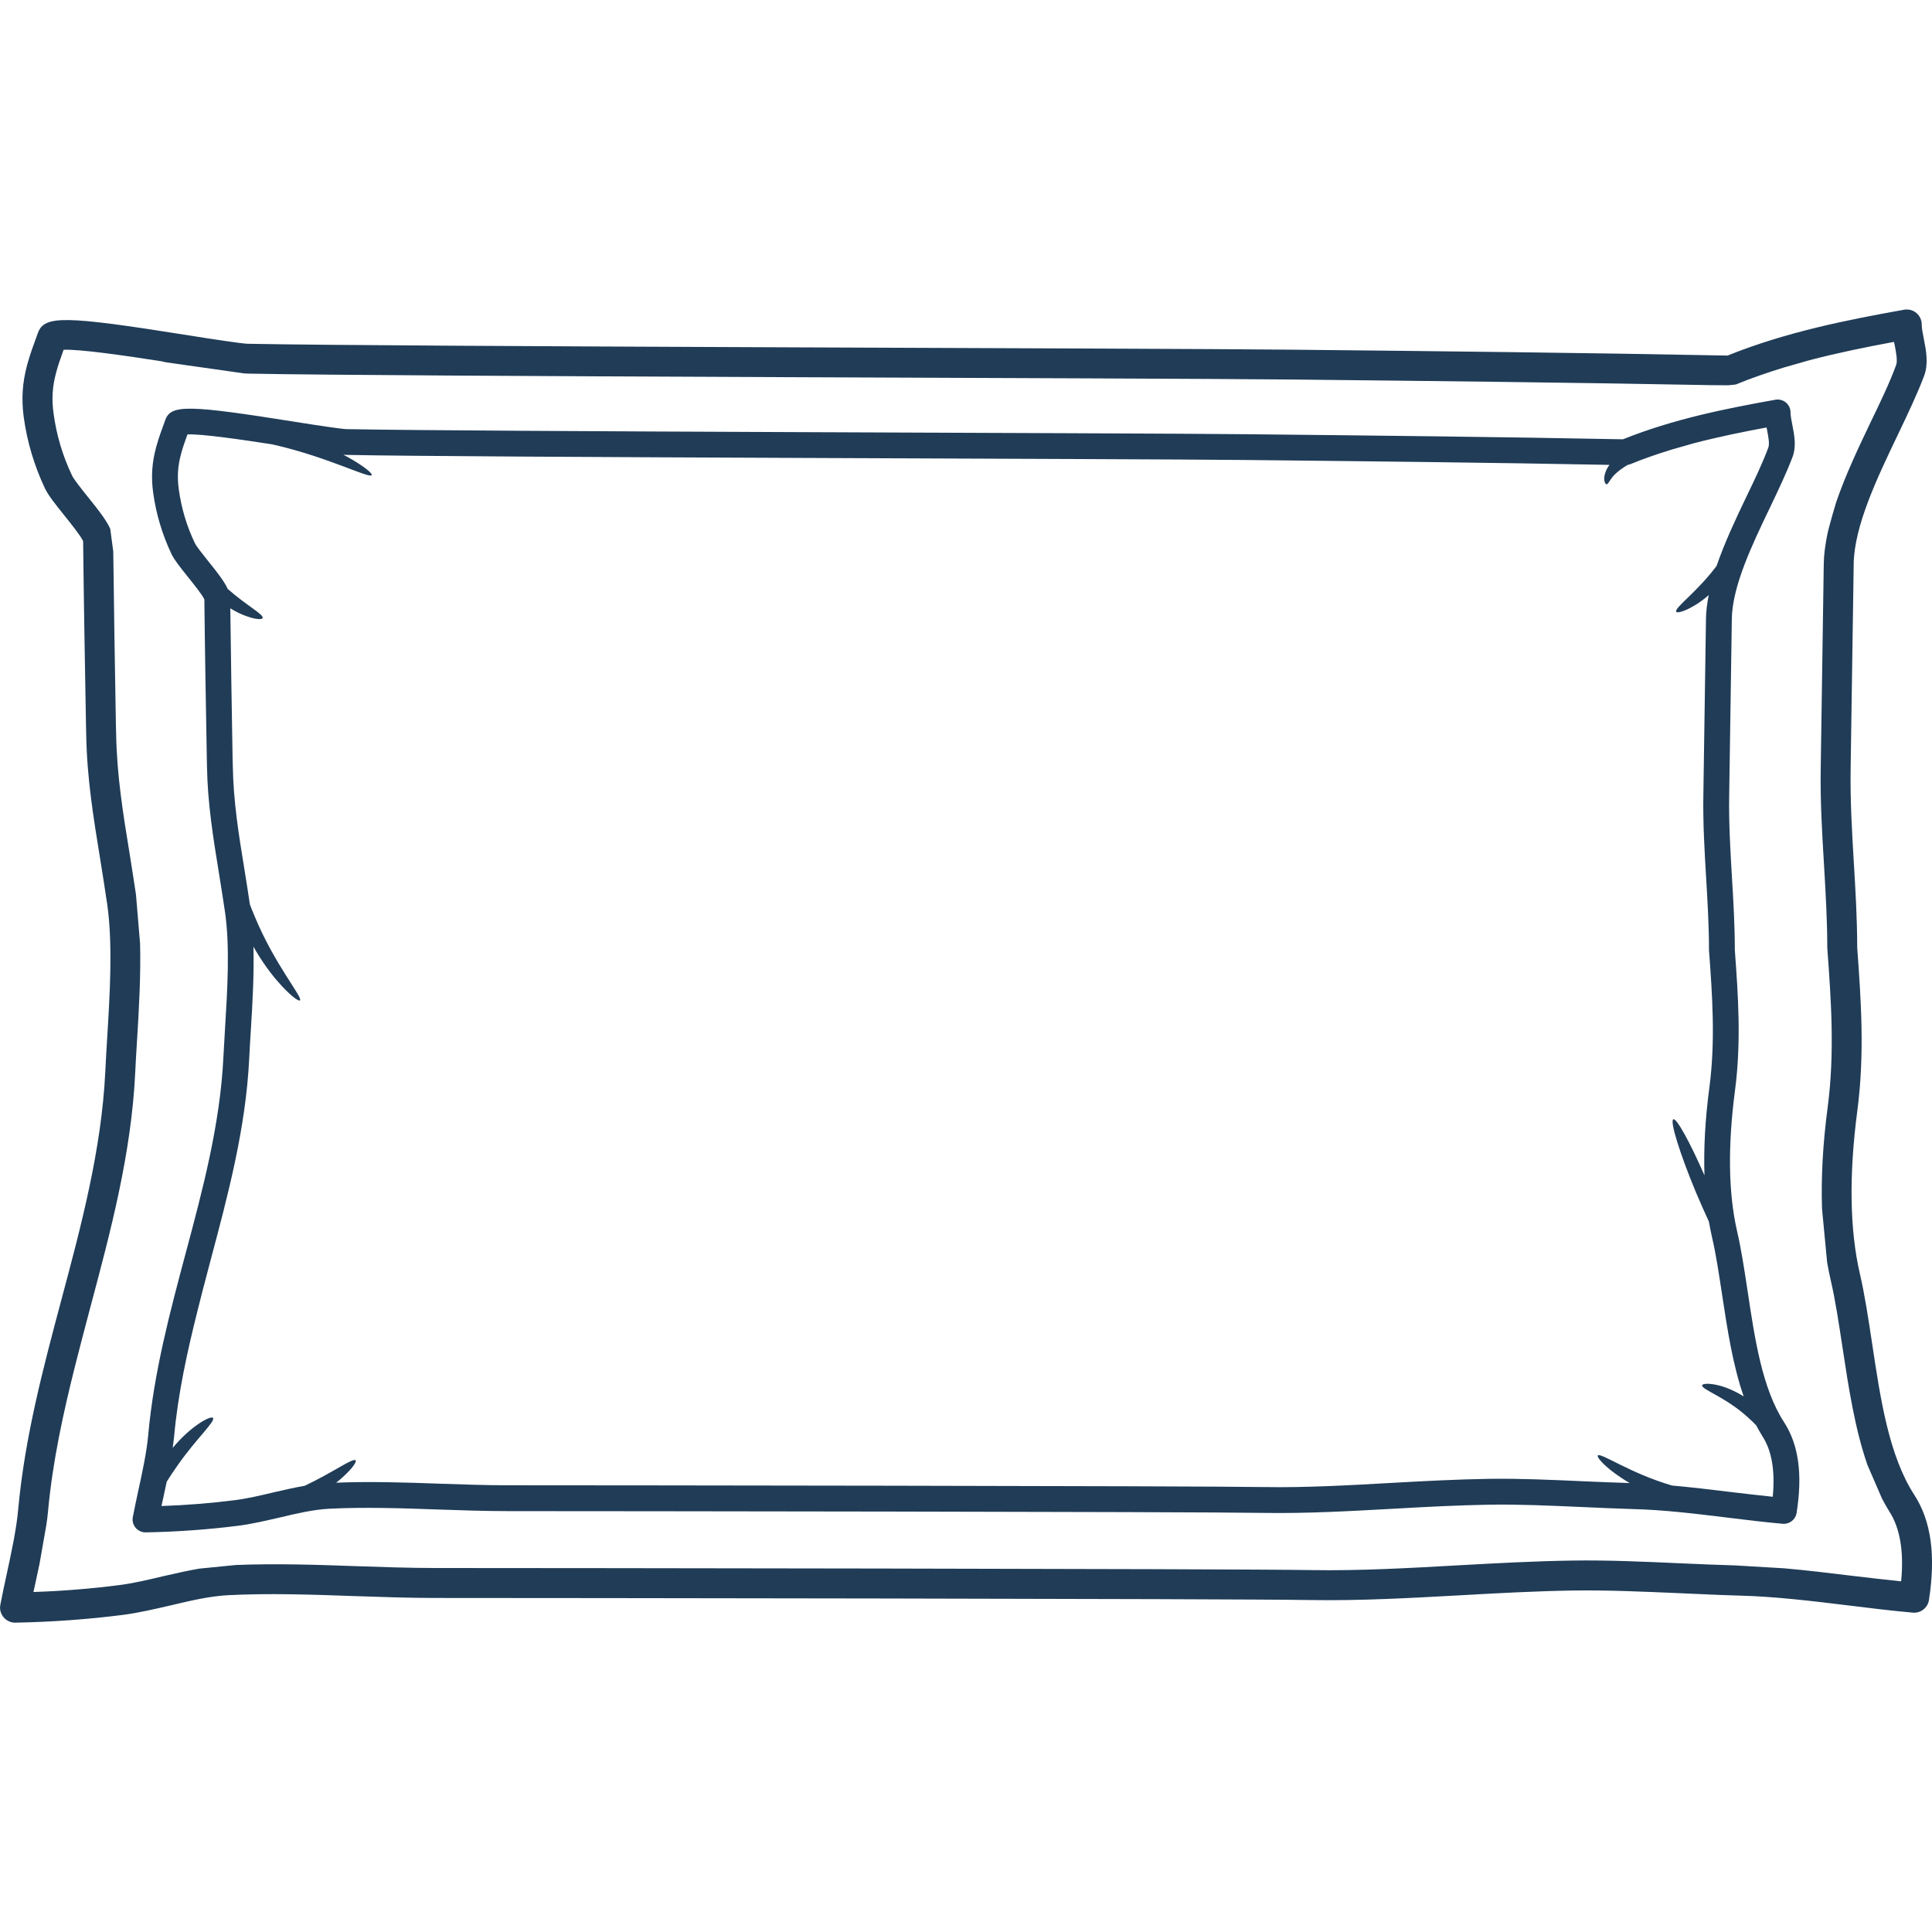
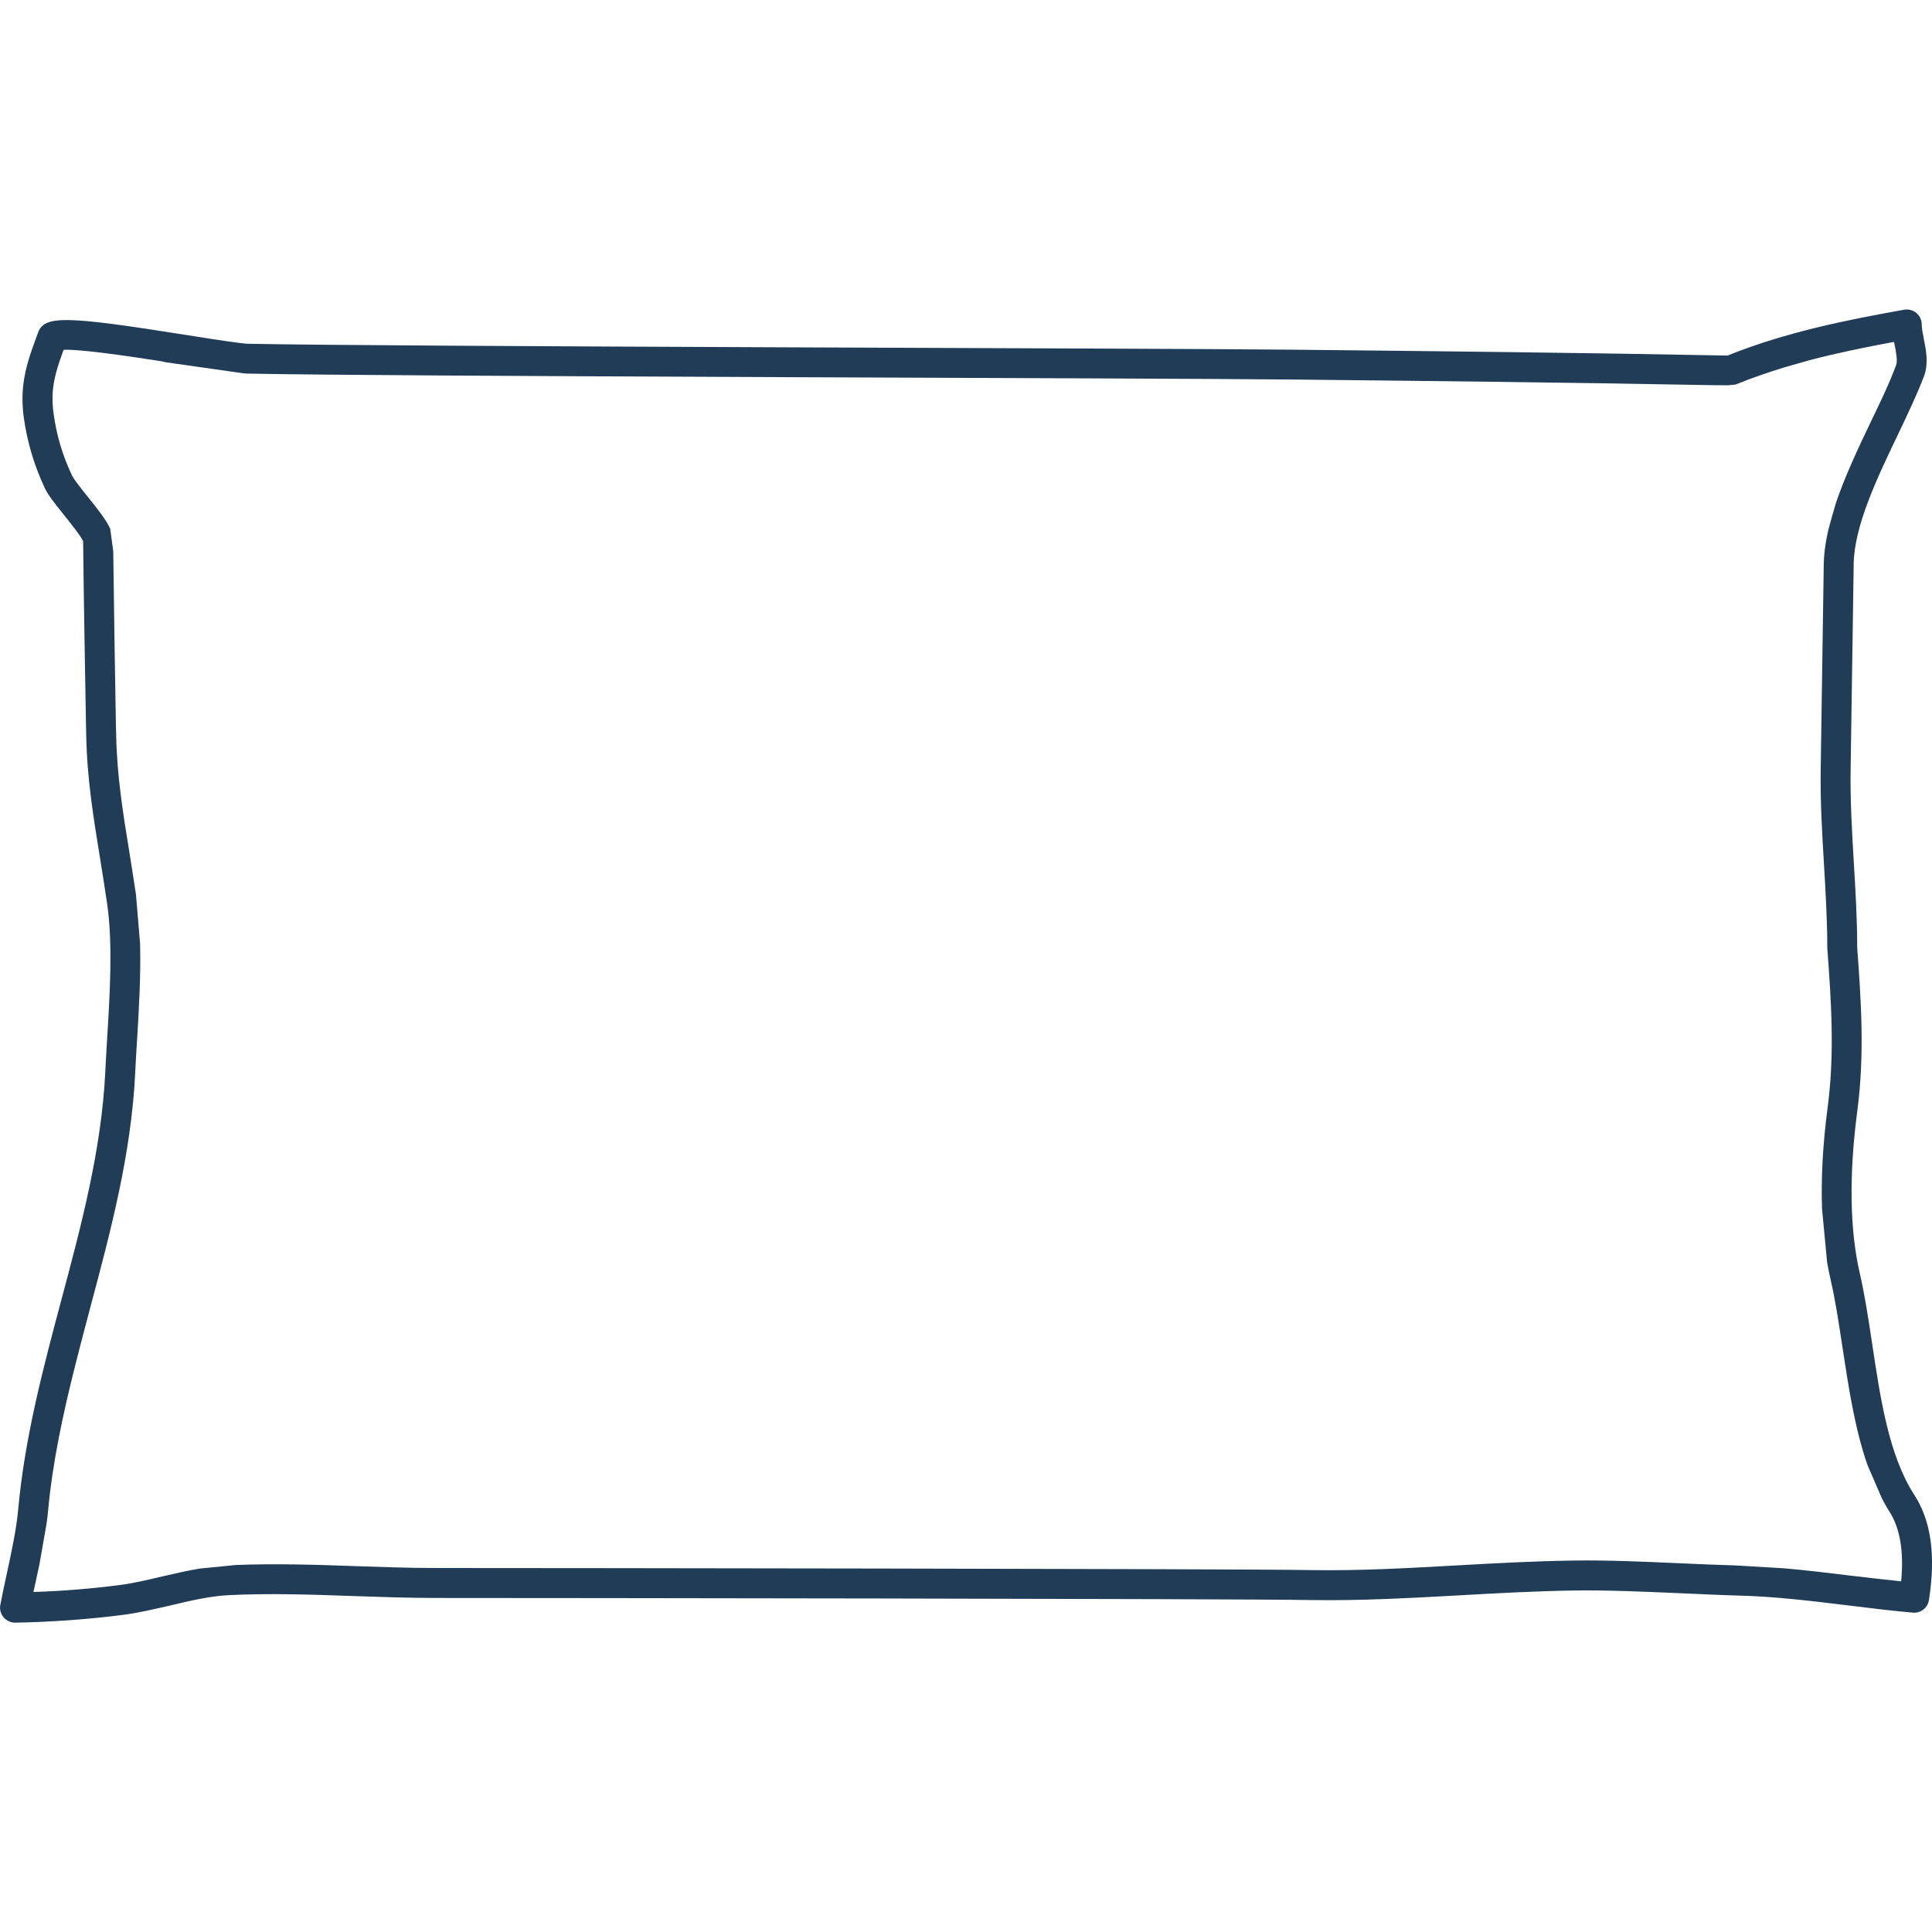
<svg xmlns="http://www.w3.org/2000/svg" version="1.1" id="Layer_1" x="0px" y="0px" viewBox="0 0 500 500" style="enable-background:new 0 0 500 500;" xml:space="preserve">
  <style type="text/css">
	.st0{fill:#010101;}
	.st1{clip-path:url(#SVGID_00000002373296158311387980000010477967663732150939_);}
	.st2{fill:none;stroke:#010101;stroke-width:20;stroke-linecap:round;stroke-linejoin:round;stroke-miterlimit:13.333;}
	.st3{clip-path:url(#SVGID_00000073687727858189271730000014852386418021360036_);}
	.st4{clip-path:url(#SVGID_00000176040409320507153370000015762866122446244504_);}
	.st5{clip-path:url(#SVGID_00000041276463735414932810000014306330879036040599_);}
	.st6{clip-path:url(#SVGID_00000163760592911817442830000017795519677965193093_);}
	.st7{fill:#203C57;}
	.st8{fill:none;stroke:#010101;stroke-width:7;stroke-linecap:round;stroke-linejoin:round;stroke-miterlimit:13.333;}
	.st9{fill:none;stroke:#010101;stroke-width:7;stroke-linecap:round;stroke-miterlimit:13.333;}
	.st10{fill:none;}
	.st11{fill:none;stroke:#203C57;stroke-width:7;stroke-linecap:round;stroke-linejoin:round;stroke-miterlimit:10;}
	.st12{fill:#203C57;stroke:#203C57;stroke-width:3;stroke-linecap:round;stroke-linejoin:round;stroke-miterlimit:10;}
	.st13{fill:#203C57;stroke:#203C57;stroke-miterlimit:10;}
	.st14{fill:#0A3B5C;}
</style>
  <g>
    <g>
      <g>
        <path class="st10" d="M432.61,116.38c-3.58,1.1-7.17,2.32-10.68,3.77c-0.25,0.09-0.47,0.15-0.73,0.2     c-1.19,0.73-2.19,1.44-2.92,2.11c-1.63,1.43-1.94,2.87-2.5,2.89c-0.24,0-0.53-0.4-0.6-1.24c-0.05-0.82,0.24-2.07,1.02-3.31     c0.11-0.15,0.22-0.31,0.34-0.47c-30.98-0.6-62.82-0.93-93.64-1.26c-32.17-0.34-200.81-0.66-233.09-1.32     c-0.24,0-0.58-0.02-0.95-0.04c0.36,0.2,0.73,0.38,1.07,0.56c4.23,2.35,6.52,4.29,6.27,4.71c-0.56,0.96-10.9-4.49-24.78-7.74     c-0.33-0.07-0.65-0.13-0.97-0.22c-8-1.24-18.21-2.74-21.93-2.58c-0.66,1.85-1.25,3.5-1.67,5.08c-0.85,3.16-1.02,5.88-0.58,9.12     c0.65,4.82,2.04,9.51,4.16,13.94c0.38,0.8,2.04,2.89,3.38,4.57c2.53,3.13,4.28,5.38,5.11,7.27c4.81,4.28,9.37,6.61,9.05,7.54     c-0.16,0.47-1.83,0.4-4.28-0.51c-1.22-0.42-2.63-1.11-4.09-2c0.15,13.01,0.38,26.02,0.6,39.02l0.05,1.82     c0.15,9.12,1.53,17.72,3.02,26.8c0.46,2.97,0.95,5.96,1.4,9c0.36,0.93,0.71,1.89,1.14,2.84c5.19,12.7,12.65,21.24,11.82,21.99     c-0.36,0.34-2.71-1.38-5.78-4.94c-1.98-2.24-4.19-5.32-6.26-8.95c0.18,7.08-0.24,14.57-0.66,21.41     c-0.16,2.56-0.32,5.06-0.43,7.44c-0.87,18.1-5.52,35.5-10.02,52.36c-0.66,2.49-1.33,5-1.98,7.54" />
      </g>
      <g>
        <path class="st10" d="M51.15,339.01c-2.72,10.78-5.12,21.77-6.13,32.88c-0.09,0.93-0.22,1.89-0.36,2.85     c4.77-5.77,9.97-8.49,10.44-7.75c0.65,0.89-4.34,5.4-9.02,12.06c-1.09,1.51-2.07,3.02-2.96,4.43c-0.29,1.4-0.6,2.8-0.9,4.2     c-0.15,0.72-0.31,1.41-0.46,2.1c6.52-0.22,12.89-0.74,18.99-1.52c3.25-0.41,6.54-1.19,10.04-2.02c2.62-0.6,5.32-1.22,8.01-1.69     c7.41-3.48,12.52-7.32,13.2-6.59c0.34,0.36-0.83,2.09-3.28,4.3c-0.51,0.49-1.11,0.97-1.75,1.48c8.77-0.35,17.8-0.07,26.58,0.25     c5.93,0.2,12.08,0.42,17.97,0.42c22.16,0,177.28,0.15,195.62,0.46c10.81,0.18,22.01-0.46,32.83-1.07     c8.32-0.46,16.96-0.93,25.46-1.06c7.95-0.12,16.13,0.26,24.06,0.62c4.13,0.18,8.23,0.36,12.26,0.47     c-1.41-0.81-2.65-1.63-3.72-2.41c-3.26-2.38-4.84-4.33-4.54-4.72c0.66-0.87,8.28,4.59,19.18,7.77     c4.99,0.44,10.02,1.04,14.94,1.65c3.69,0.44,7.48,0.89,11.15,1.26c0.64-6.68-0.24-11.93-2.65-15.62     c-0.58-0.91-1.11-1.89-1.62-2.84c-0.63-0.67-1.32-1.32-2.03-1.97c-5.83-5.37-12.22-7.34-11.97-8.41c0.1-0.46,1.92-0.63,4.7,0.13     c1.75,0.46,3.89,1.4,6.05,2.74c-2.8-8.06-4.2-17.19-5.56-26.14c-0.83-5.42-1.58-10.55-2.65-15.13c-0.29-1.29-0.56-2.63-0.8-3.98     c-1.05-2.27-2.19-4.82-3.32-7.5c-4.21-10.09-6.83-18.56-5.88-18.97c0.85-0.36,4.32,5.94,8.06,14.52     c-0.23-6.93,0.17-14.52,1.27-22.75c1.6-12.18,0.75-23.93-0.08-35.26c0-0.09-0.02-0.15-0.02-0.24c0-6.21-0.38-12.51-0.73-18.61     c-0.42-6.96-0.85-14.2-0.73-21.48l0.68-45.76c0.03-1.98,0.32-4.01,0.71-6.08c-1.31,1.14-2.6,2.07-3.76,2.74     c-2.58,1.54-4.41,1.98-4.65,1.56c-0.56-0.95,5.23-4.94,10.31-11.67c0.04-0.09,0.11-0.15,0.15-0.22     c2.07-6.05,4.96-12.15,7.68-17.83c2.21-4.56,4.28-8.88,5.69-12.75c0.39-0.95,0-2.89-0.33-4.6c-0.05-0.2-0.1-0.4-0.13-0.61     c-6.17,1.15-12.49,2.43-18.8,4.08" />
      </g>
      <g>
-         <path class="st7" d="M461.75,368.12c-5.68-8.72-7.59-21.47-9.44-33.8c-0.85-5.57-1.63-10.82-2.75-15.67     c-2.25-9.75-2.44-21.97-0.56-36.31c1.69-12.82,0.82-24.83-0.03-36.5c0-6.37-0.38-12.71-0.75-18.87     c-0.4-6.86-0.83-13.94-0.71-20.97l0.68-45.43v-0.36c0.13-8.53,5.26-19.23,9.8-28.69c2.25-4.72,4.38-9.17,5.94-13.31     c1-2.74,0.44-5.65-0.07-8.22c-0.24-1.22-0.47-2.38-0.47-3.25c0-0.98-0.44-1.94-1.19-2.56c-0.76-0.65-1.76-0.89-2.72-0.73     c-12.82,2.29-26.41,4.99-39.45,10.24c-32.07-0.63-65.1-0.98-97.06-1.31c-32.17-0.34-200.86-0.67-233.11-1.32     c-0.07,0-0.16,0-0.22,0c-1.27-0.04-7.55-0.97-13.14-1.87c-27.82-4.43-32.22-4.5-33.7-0.56c-0.95,2.61-1.78,4.84-2.4,7.13     c-1.07,4.01-1.32,7.63-0.76,11.75c0.76,5.5,2.36,10.86,4.76,15.91c0.71,1.49,2.34,3.52,4.23,5.88c1.43,1.78,3.77,4.69,4.26,5.83     c0.15,13.82,0.4,27.63,0.64,41.42l0.04,1.83c0.16,9.61,1.61,18.43,3.12,27.75c0.53,3.36,1.09,6.72,1.58,10.15     c1.25,8.88,0.58,19.96-0.02,29.74c-0.16,2.58-0.31,5.12-0.43,7.52c-0.83,17.36-5.38,34.43-9.8,50.92     c-4.03,15.1-8.19,30.7-9.65,46.82c-0.4,4.56-1.56,9.86-2.68,14.98c-0.47,2.2-0.93,4.33-1.31,6.34c-0.2,1,0.07,2,0.71,2.78     c0.65,0.76,1.58,1.2,2.56,1.2c0.02,0,0.04,0,0.06,0c8.2-0.15,16.23-0.74,23.89-1.71c3.58-0.45,7.2-1.32,10.72-2.12     c4.5-1.07,8.76-2.07,12.89-2.29c9.13-0.46,18.79-0.13,28.11,0.2c5.99,0.2,12.21,0.42,18.21,0.42c22.11,0,177.18,0.15,195.5,0.46     c11.06,0.18,22.37-0.46,33.29-1.06c8.28-0.47,16.83-0.93,25.2-1.07c7.74-0.12,15.85,0.26,23.68,0.6     c4.55,0.2,9.04,0.42,13.49,0.54c7.75,0.19,16.07,1.19,24.12,2.18c4.81,0.6,9.8,1.2,14.57,1.63c1.75,0.15,3.31-1.1,3.58-2.81     C466.54,381.57,465.49,373.91,461.75,368.12z M52.5,333.76c0.65-2.54,1.32-5.06,1.98-7.54c4.5-16.86,9.15-34.26,10.02-52.36     c0.11-2.38,0.27-4.87,0.43-7.44c0.42-6.85,0.85-14.33,0.66-21.41c2.07,3.63,4.28,6.7,6.26,8.95c3.07,3.56,5.42,5.28,5.78,4.94     c0.83-0.75-6.63-9.3-11.82-21.99c-0.42-0.95-0.77-1.91-1.14-2.84c-0.44-3.03-0.93-6.03-1.4-9c-1.49-9.07-2.87-17.68-3.02-26.8     l-0.05-1.82c-0.22-13-0.44-26.02-0.6-39.02c1.46,0.9,2.87,1.58,4.09,2c2.45,0.91,4.11,0.98,4.28,0.51     c0.33-0.93-4.24-3.27-9.05-7.54c-0.84-1.89-2.58-4.14-5.11-7.27c-1.34-1.68-3.01-3.77-3.38-4.57c-2.12-4.43-3.51-9.12-4.16-13.94     c-0.44-3.25-0.27-5.96,0.58-9.12c0.41-1.58,1-3.23,1.67-5.08c3.72-0.15,13.93,1.34,21.93,2.58c0.33,0.1,0.65,0.15,0.97,0.22     c13.87,3.26,24.22,8.71,24.78,7.74c0.25-0.42-2.04-2.36-6.27-4.71c-0.34-0.18-0.71-0.36-1.07-0.56c0.38,0.02,0.71,0.04,0.95,0.04     c32.28,0.66,200.93,0.98,233.09,1.32c30.83,0.33,62.66,0.66,93.64,1.26c-0.12,0.16-0.22,0.32-0.34,0.47     c-0.78,1.24-1.07,2.49-1.02,3.31c0.07,0.85,0.36,1.24,0.6,1.24c0.56-0.02,0.87-1.46,2.5-2.89c0.73-0.66,1.73-1.38,2.92-2.11     c0.26-0.05,0.48-0.12,0.73-0.2c3.52-1.45,7.1-2.67,10.68-3.77l5.77-1.65c6.32-1.65,12.64-2.93,18.8-4.08     c0.04,0.2,0.09,0.4,0.13,0.61c0.33,1.71,0.71,3.65,0.33,4.6c-1.42,3.87-3.49,8.2-5.69,12.75c-2.72,5.68-5.6,11.78-7.68,17.83     c-0.05,0.07-0.11,0.13-0.15,0.22c-5.08,6.72-10.87,10.71-10.31,11.67c0.24,0.42,2.07-0.02,4.65-1.56     c1.16-0.66,2.45-1.6,3.76-2.74c-0.4,2.07-0.68,4.09-0.71,6.08l-0.68,45.76c-0.12,7.28,0.31,14.52,0.73,21.48     c0.36,6.1,0.73,12.4,0.73,18.61c0,0.09,0.02,0.15,0.02,0.24c0.83,11.33,1.68,23.08,0.08,35.26c-1.1,8.24-1.5,15.83-1.27,22.75     c-3.75-8.57-7.22-14.87-8.06-14.52c-0.95,0.4,1.67,8.88,5.88,18.97c1.14,2.69,2.27,5.23,3.32,7.5c0.24,1.35,0.51,2.69,0.8,3.98     c1.07,4.59,1.82,9.71,2.65,15.13c1.36,8.95,2.75,18.07,5.56,26.14c-2.16-1.34-4.3-2.27-6.05-2.74c-2.78-0.76-4.61-0.6-4.7-0.13     c-0.24,1.07,6.14,3.04,11.97,8.41c0.71,0.65,1.41,1.29,2.03,1.97c0.51,0.95,1.04,1.94,1.62,2.84c2.41,3.7,3.29,8.95,2.65,15.62     c-3.67-0.38-7.46-0.82-11.15-1.26c-4.92-0.61-9.95-1.2-14.94-1.65c-10.9-3.19-18.51-8.64-19.18-7.77     c-0.3,0.39,1.28,2.34,4.54,4.72c1.07,0.78,2.31,1.6,3.72,2.41c-4.04-0.12-8.13-0.29-12.26-0.47c-7.93-0.36-16.12-0.73-24.06-0.62     c-8.51,0.13-17.14,0.6-25.46,1.06c-10.82,0.61-22.02,1.25-32.83,1.07c-18.34-0.31-173.46-0.46-195.62-0.46     c-5.89,0-12.04-0.22-17.97-0.42c-8.78-0.32-17.81-0.6-26.58-0.25c0.65-0.51,1.24-0.99,1.75-1.48c2.45-2.21,3.61-3.94,3.28-4.3     c-0.68-0.73-5.79,3.11-13.2,6.59c-2.7,0.46-5.39,1.09-8.01,1.69c-3.5,0.83-6.79,1.61-10.04,2.02c-6.1,0.78-12.46,1.3-18.99,1.52     c0.15-0.69,0.31-1.38,0.46-2.1c0.3-1.4,0.61-2.8,0.9-4.2c0.89-1.41,1.87-2.92,2.96-4.43c4.67-6.66,9.66-11.17,9.02-12.06     c-0.47-0.74-5.67,1.98-10.44,7.75c0.13-0.96,0.27-1.92,0.36-2.85c1-11.11,3.41-22.1,6.13-32.88L52.5,333.76z" />
-       </g>
+         </g>
    </g>
    <g>
      <g>
        <path class="st10" d="M36.24,244.21c0.21,8.21-0.28,16.88-0.77,24.82c-0.18,2.97-0.37,5.86-0.49,8.62     c-1,20.98-6.4,41.15-11.61,60.69c-0.77,2.88-1.54,5.79-2.3,8.74" />
      </g>
      <g>
        <path class="st10" d="M29.31,142.69c0.18,15.07,0.44,30.16,0.69,45.23l0.06,2.11c0.18,10.57,1.77,20.55,3.51,31.06     c0.54,3.44,1.1,6.91,1.62,10.43c0.42,1.08,0.83,2.19,1.32,3.29" />
      </g>
      <g>
        <path class="st10" d="M43,93.77c-0.38-0.08-0.75-0.15-1.13-0.26c-9.27-1.44-21.1-3.17-25.41-2.99c-0.77,2.14-1.45,4.05-1.93,5.89     c-0.98,3.66-1.18,6.81-0.67,10.57c0.75,5.58,2.37,11.02,4.82,16.16c0.44,0.93,2.37,3.35,3.92,5.29c2.94,3.63,4.96,6.24,5.93,8.43" />
      </g>
      <g>
-         <path class="st10" d="M443.05,99.68c-35.91-0.69-72.82-1.08-108.55-1.46c-37.28-0.39-232.77-0.77-270.19-1.53     c-0.28,0-0.67-0.02-1.1-0.05" />
-       </g>
+         </g>
      <g>
        <path class="st10" d="M461.67,95.11c-4.15,1.27-8.31,2.69-12.38,4.37c-0.29,0.1-0.55,0.18-0.85,0.23" />
      </g>
      <g>
        <path class="st10" d="M475.02,130.23c0.05-0.1,0.12-0.18,0.18-0.26c2.4-7.01,5.75-14.08,8.9-20.67     c2.56-5.28,4.96-10.29,6.6-14.78c0.45-1.11,0-3.35-0.38-5.34c-0.06-0.23-0.11-0.47-0.16-0.7c-7.15,1.33-14.47,2.81-21.8,4.72" />
      </g>
      <g>
-         <path class="st10" d="M471.53,312.85c-0.27-8.03,0.2-16.83,1.47-26.37c1.85-14.11,0.87-27.74-0.09-40.87     c0-0.1-0.02-0.18-0.02-0.28c0-7.2-0.44-14.5-0.85-21.57c-0.49-8.07-0.98-16.46-0.85-24.9l0.79-53.04     c0.03-2.3,0.37-4.65,0.83-7.05" />
-       </g>
+         </g>
      <g>
        <path class="st10" d="M483.29,379.16c-3.25-9.35-4.87-19.92-6.44-30.29c-0.96-6.29-1.83-12.23-3.07-17.54     c-0.34-1.5-0.65-3.05-0.93-4.61" />
      </g>
      <g>
        <path class="st10" d="M461.77,405.89c5.78,0.51,11.61,1.21,17.32,1.91c4.28,0.51,8.67,1.03,12.92,1.46     c0.75-7.74-0.28-13.82-3.07-18.11c-0.67-1.05-1.28-2.19-1.87-3.29" />
      </g>
      <g>
        <path class="st10" d="M61.04,405.03c10.16-0.4,20.63-0.08,30.81,0.29c6.88,0.23,14,0.49,20.83,0.49     c25.68,0,205.49,0.18,226.75,0.54c12.53,0.21,25.51-0.54,38.05-1.24c9.65-0.54,19.65-1.08,29.51-1.23     c9.21-0.13,18.7,0.3,27.89,0.71c4.79,0.21,9.54,0.41,14.22,0.55c-1.63-0.94-3.07-1.89-4.31-2.79" />
      </g>
      <g>
-         <path class="st10" d="M10.22,404.73c-0.34,1.62-0.69,3.25-1.04,4.87c-0.18,0.84-0.36,1.63-0.54,2.43     c7.56-0.26,14.94-0.86,22.01-1.76c3.76-0.48,7.58-1.38,11.63-2.34c3.04-0.69,6.16-1.42,9.29-1.95" />
-       </g>
+         </g>
      <g>
        <path class="st10" d="M19.51,353.17c-3.15,12.49-5.94,25.24-7.1,38.11c-0.1,1.08-0.26,2.19-0.41,3.31" />
      </g>
      <g>
        <path class="st7" d="M495.45,386.92c-6.59-10.11-8.8-24.89-10.94-39.18c-0.98-6.45-1.89-12.54-3.19-18.17     c-2.61-11.3-2.83-25.47-0.65-42.08c1.95-14.86,0.95-28.79-0.03-42.31c0-7.38-0.44-14.73-0.87-21.87     c-0.47-7.95-0.96-16.16-0.83-24.31l0.79-52.66v-0.41c0.16-9.88,6.1-22.29,11.35-33.25c2.61-5.47,5.08-10.63,6.89-15.43     c1.16-3.17,0.51-6.55-0.08-9.52c-0.28-1.42-0.55-2.76-0.55-3.76c0-1.14-0.51-2.24-1.38-2.97c-0.88-0.75-2.04-1.03-3.15-0.85     c-14.86,2.66-30.61,5.78-45.73,11.87c-37.17-0.73-75.46-1.14-112.51-1.52c-37.28-0.39-232.83-0.78-270.21-1.53     c-0.08,0-0.18,0-0.26,0c-1.47-0.04-8.75-1.13-15.23-2.17c-32.25-5.14-37.35-5.21-39.06-0.65c-1.11,3.03-2.06,5.61-2.78,8.26     c-1.24,4.65-1.53,8.84-0.88,13.62c0.88,6.38,2.74,12.58,5.52,18.45c0.83,1.73,2.71,4.08,4.9,6.81c1.66,2.07,4.36,5.44,4.94,6.76     c0.18,16.02,0.47,32.02,0.75,48.01l0.05,2.12c0.19,11.14,1.86,21.36,3.62,32.17c0.61,3.9,1.26,7.79,1.83,11.77     c1.45,10.29,0.67,23.14-0.02,34.47c-0.18,2.99-0.36,5.93-0.49,8.72c-0.96,20.12-6.24,39.91-11.35,59.02     c-4.67,17.5-9.49,35.59-11.19,54.27c-0.47,5.28-1.81,11.42-3.1,17.36c-0.55,2.55-1.08,5.02-1.52,7.35     c-0.24,1.16,0.08,2.32,0.83,3.23c0.75,0.88,1.83,1.4,2.97,1.4c0.02,0,0.05,0,0.07,0c9.5-0.18,18.82-0.86,27.69-1.99     c4.15-0.52,8.35-1.53,12.43-2.46c5.21-1.24,10.15-2.4,14.94-2.66c10.59-0.54,21.78-0.16,32.58,0.23     c6.94,0.23,14.15,0.49,21.1,0.49c25.63,0,205.38,0.18,226.62,0.54c12.82,0.21,25.93-0.54,38.59-1.23     c9.6-0.55,19.51-1.08,29.21-1.24c8.98-0.13,18.37,0.3,27.45,0.69c5.27,0.23,10.48,0.49,15.64,0.63     c8.98,0.22,18.63,1.38,27.96,2.52c5.57,0.69,11.36,1.4,16.89,1.89c2.03,0.18,3.84-1.27,4.15-3.26     C501,402.5,499.78,393.63,495.45,386.92z M28.53,136.86c-0.97-2.19-2.99-4.8-5.93-8.43c-1.55-1.94-3.48-4.37-3.92-5.29     c-2.46-5.14-4.07-10.57-4.82-16.16c-0.51-3.76-0.31-6.91,0.67-10.57c0.48-1.83,1.16-3.74,1.93-5.89     c4.31-0.18,16.15,1.55,25.41,2.99c0.38,0.11,0.75,0.18,1.13,0.26l20.21,2.87c0.44,0.02,0.83,0.05,1.1,0.05     c37.42,0.76,232.9,1.14,270.19,1.53c35.73,0.38,72.63,0.77,108.55,1.46l4.22,0.03c0.3-0.06,1.73-0.13,2.02-0.23     c4.08-1.68,8.23-3.09,12.38-4.37l6.69-1.91c7.32-1.91,14.65-3.39,21.8-4.72c0.05,0.23,0.1,0.47,0.16,0.7     c0.38,1.99,0.83,4.23,0.38,5.34c-1.64,4.49-4.04,9.5-6.6,14.78c-3.15,6.59-6.5,13.66-8.9,20.67c0,0-1.99,6.56-2.38,8.8     c-0.46,2.4-0.79,4.75-0.83,7.05l-0.79,53.04c-0.14,8.44,0.36,16.83,0.85,24.9c0.41,7.07,0.85,14.37,0.85,21.57     c0,0.1,0.02,0.18,0.02,0.28c0.96,13.13,1.94,26.75,0.09,40.87c-1.27,9.55-1.74,18.35-1.47,26.37l1.32,13.86     c0.28,1.56,0.59,3.12,0.93,4.61c1.24,5.32,2.11,11.26,3.07,17.54c1.58,10.37,3.19,20.95,6.44,30.29l3.77,8.7     c0.59,1.11,1.21,2.24,1.87,3.29c2.79,4.29,3.82,10.37,3.07,18.11c-4.25-0.44-8.64-0.95-12.92-1.46     c-5.71-0.7-11.53-1.4-17.32-1.91l-12.66-0.75c-4.68-0.13-9.43-0.34-14.22-0.55c-9.19-0.41-18.68-0.85-27.89-0.71     c-9.86,0.15-19.87,0.69-29.51,1.23c-12.54,0.7-25.52,1.45-38.05,1.24c-21.26-0.36-201.07-0.54-226.75-0.54     c-6.83,0-13.96-0.26-20.83-0.49c-10.17-0.37-20.65-0.69-30.81-0.29l-9.47,0.94c-3.13,0.54-6.25,1.26-9.29,1.95     c-4.05,0.96-7.87,1.87-11.63,2.34c-7.07,0.9-14.45,1.51-22.01,1.76c0.18-0.8,0.36-1.6,0.54-2.43c0.35-1.62,0.7-3.25,1.04-4.87     l1.78-10.14c0.16-1.12,0.31-2.22,0.41-3.31c1.16-12.87,3.95-25.62,7.1-38.11l1.56-6.09c0.76-2.95,1.53-5.86,2.3-8.74     c5.22-19.54,10.61-39.71,11.61-60.69c0.12-2.76,0.31-5.65,0.49-8.62c0.49-7.94,0.98-16.62,0.77-24.82l-1.06-12.68     c-0.52-3.52-1.08-6.99-1.62-10.43c-1.73-10.52-3.33-20.49-3.51-31.06L30,187.93c-0.26-15.07-0.51-30.16-0.69-45.23L28.53,136.86z" />
      </g>
    </g>
  </g>
</svg>